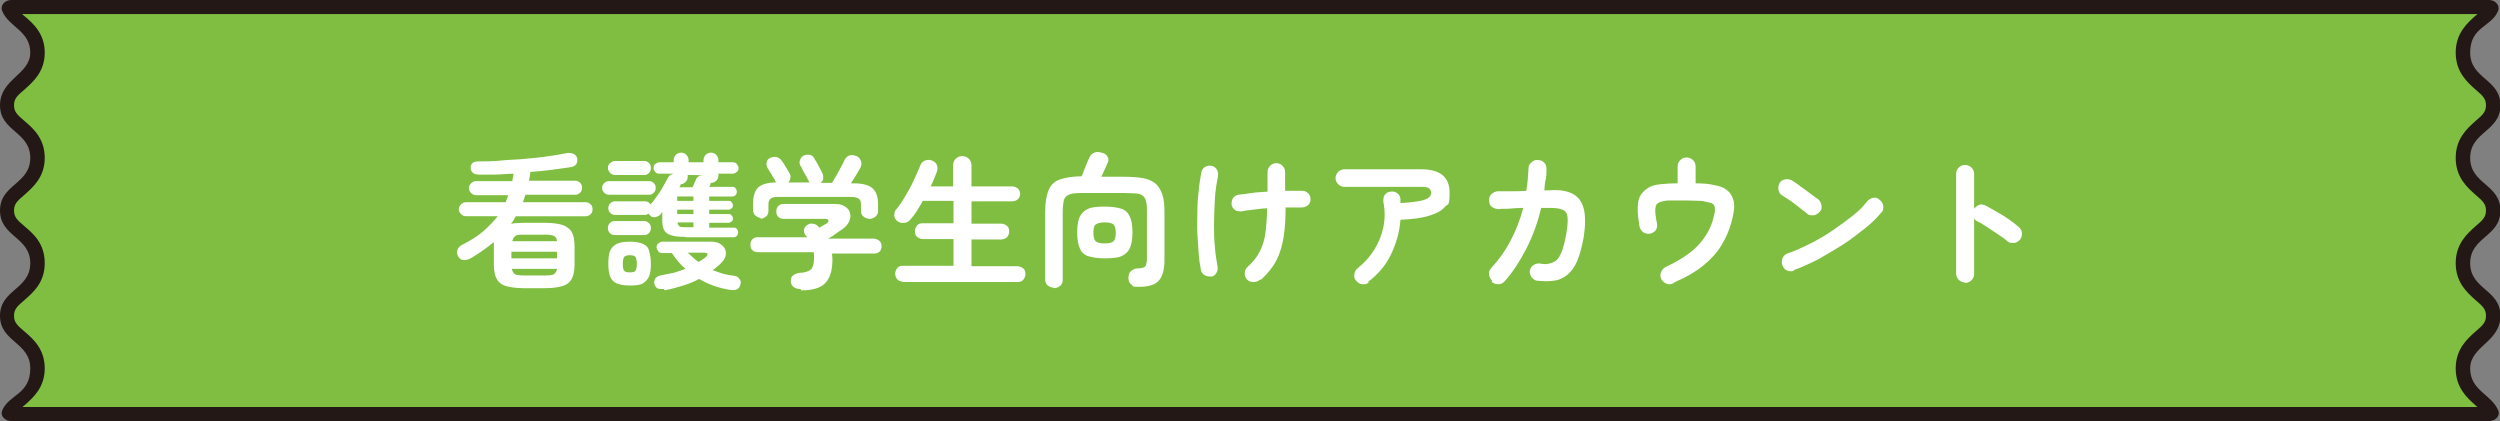
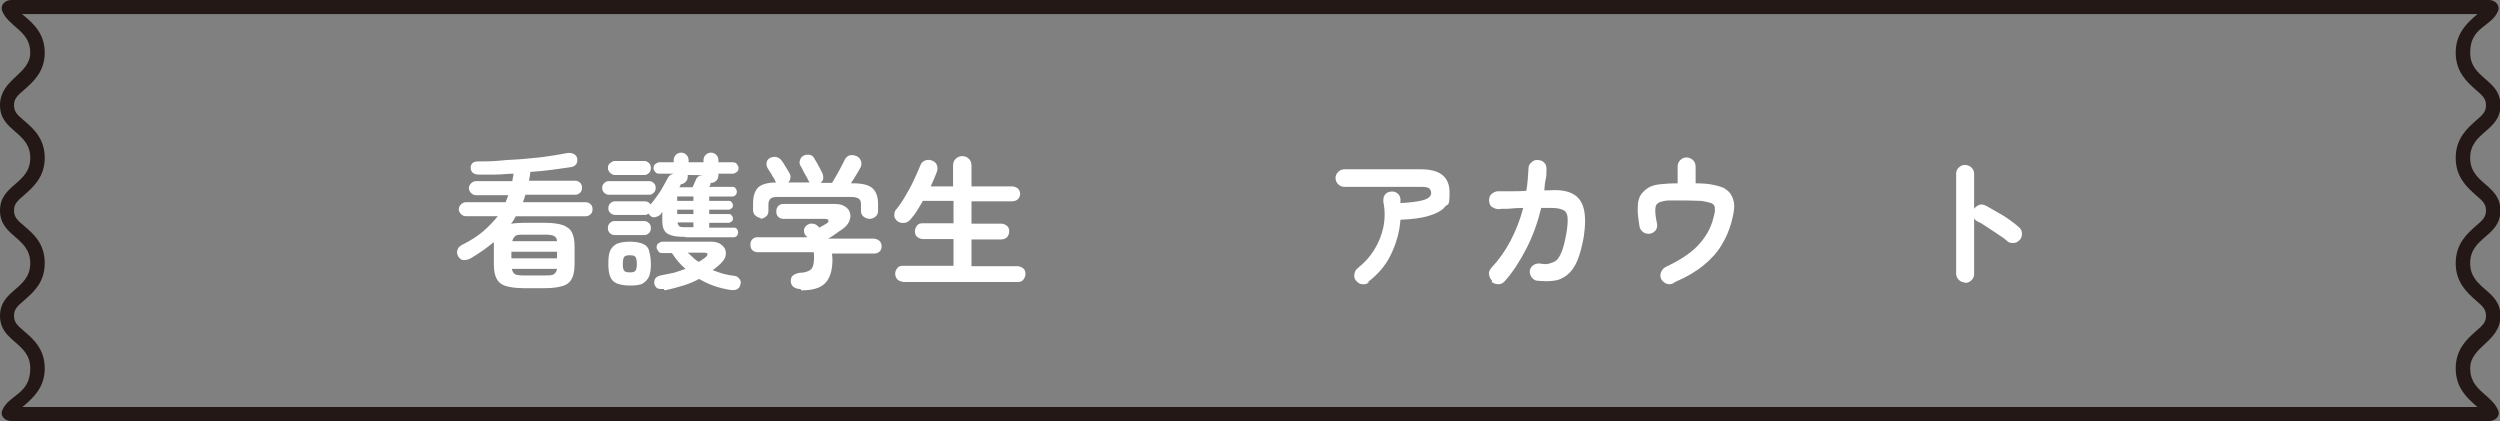
<svg xmlns="http://www.w3.org/2000/svg" id="b" version="1.1" viewBox="0 0 570 96">
  <rect x="0" y="0" width="570" height="96" fill="#808080" stroke="none" />
  <defs>
    <style>
      .st0 {
        fill: #231815;
      }

      .st1 {
        fill: #fff;
      }

      .st2 {
        fill: #7fbe41;
      }
    </style>
  </defs>
  <g id="c">
-     <path class="st2" d="M2.6,94.4c-.4,0-.6-.2-.6-.3.5-1.1,1.5-2,2.6-2.9,1.8-1.6,4-3.5,4-7.2s-2.2-5.7-4-7.2c-1.6-1.4-2.9-2.5-2.9-4.8s1.3-3.4,2.9-4.8c1.8-1.6,4-3.5,4-7.2s-2.2-5.7-4-7.2c-1.6-1.4-2.9-2.5-2.9-4.8s1.3-3.4,2.9-4.8c1.8-1.5,4-3.5,4-7.2s-2.2-5.6-4-7.2c-1.6-1.4-2.9-2.5-2.9-4.8s1.3-3.4,2.9-4.8c1.8-1.5,4-3.5,4-7.2s-2.2-5.7-4-7.2c-1.1-.9-2.1-1.8-2.6-3,0,0,.2-.2.6-.2h564.9c.4,0,.6.2.6.3-.5,1.1-1.5,2-2.6,2.9-1.8,1.6-4,3.5-4,7.2s2.2,5.7,4,7.2c1.6,1.4,2.9,2.5,2.9,4.8s-1.3,3.4-2.9,4.8c-1.8,1.5-4,3.5-4,7.2s2.2,5.7,4,7.2c1.6,1.4,2.9,2.5,2.9,4.8s-1.3,3.4-2.9,4.8c-1.8,1.5-4,3.5-4,7.2s2.2,5.7,4,7.2c1.6,1.4,2.9,2.5,2.9,4.8s-1.3,3.4-2.9,4.8c-1.8,1.6-4,3.5-4,7.2s2.2,5.7,4,7.2c1.1.9,2.1,1.8,2.6,3,0,0-.2.2-.6.2H2.6Z" />
    <path class="st0" d="M564.9,3.2c-.2.1-.3.3-.5.4-1.9,1.7-4.5,4-4.5,8.4s2.6,6.7,4.5,8.4c1.8,1.5,2.4,2.2,2.4,3.6s-.6,2.1-2.4,3.6c-1.9,1.7-4.5,4-4.5,8.4s2.6,6.7,4.5,8.4c1.8,1.5,2.4,2.2,2.4,3.6s-.6,2.1-2.4,3.6c-1.9,1.7-4.5,4-4.5,8.4s2.6,6.7,4.5,8.4c1.8,1.5,2.4,2.2,2.4,3.6s-.6,2.1-2.4,3.6c-1.9,1.7-4.5,4-4.5,8.4s2.6,6.7,4.5,8.4c.2.2.3.3.5.4H5.1c.2-.1.3-.3.5-.4,1.9-1.7,4.6-4,4.6-8.4s-2.6-6.7-4.6-8.4c-1.8-1.5-2.4-2.2-2.4-3.6s.6-2.1,2.4-3.6c1.9-1.7,4.6-3.9,4.6-8.4s-2.6-6.7-4.6-8.4c-1.8-1.5-2.4-2.2-2.4-3.6s.6-2.1,2.4-3.6c1.9-1.7,4.6-4,4.6-8.4s-2.6-6.7-4.6-8.4c-1.8-1.5-2.4-2.2-2.4-3.6s.6-2.1,2.4-3.6c1.9-1.7,4.6-4,4.6-8.4S7.5,5.3,5.5,3.6c-.2-.1-.3-.3-.5-.4h559.9M567.4,0H2.6C1,0,0,1.3.5,2.5c1.5,3.7,6.4,4.5,6.4,9.5S0,18,0,24s6.9,6,6.9,12S0,42,0,48s6.9,6,6.9,12-6.9,6-6.9,12,6.9,6,6.9,12-4.9,5.9-6.4,9.6c-.5,1.2.6,2.4,2.1,2.4h564.9c1.5,0,2.6-1.2,2.1-2.4-1.5-3.7-6.4-4.5-6.4-9.6s6.9-6,6.9-12-6.9-6-6.9-12,6.9-6,6.9-12-6.9-6-6.9-12,6.9-6,6.9-12-6.9-6-6.9-12,4.9-5.8,6.4-9.6C570,1.3,569,0,567.5,0h0Z" />
    <path class="st1" d="M119.3,65.7c-1.7,0-3-.2-4-.5s-1.7-.9-2.1-1.7-.6-1.8-.6-3.2v-4.1c0-.2,0-.4,0-.5,0-.2,0-.4,0-.5-1.6,1.3-3.4,2.6-5.3,3.7-.5.3-1,.4-1.6.4-.5,0-.9-.3-1.2-.8-.3-.5-.4-1-.2-1.5.1-.5.5-.9,1.1-1.2,1.8-.9,3.4-1.9,4.7-3s2.4-2.3,3.4-3.5h-7.3c-.4,0-.8-.2-1.1-.5-.3-.3-.5-.7-.5-1.1s.2-.8.5-1.1.7-.5,1.1-.5h9.1c.1-.3.2-.6.3-.8.1-.3.2-.6.3-.8h-7.4c-.4,0-.8-.2-1.1-.5-.3-.3-.5-.7-.5-1.1s.2-.8.5-1.1.7-.5,1.1-.5h8.3c.1-.6.2-1.1.3-1.7-1.4,0-2.8.2-4.1.2-1.3,0-2.6,0-3.8,0-1.2,0-1.8-.5-1.9-1.5,0-.4.1-.8.4-1.1s.8-.4,1.3-.4c1.6,0,3.4,0,5.2-.2s3.7-.2,5.6-.4,3.6-.3,5.3-.6c1.6-.2,3-.5,4.2-.7.6-.1,1.1,0,1.5.2.4.2.7.5.8,1,.1.5,0,1-.2,1.3s-.6.6-1.2.7c-1.3.2-2.7.4-4.3.6-1.6.2-3.3.4-5,.5,0,.7-.2,1.3-.3,2h10.6c.4,0,.8.2,1.1.5s.4.7.4,1.1-.1.8-.4,1.1-.7.5-1.1.5h-11.4c-.2.5-.3,1.1-.6,1.7h14.4c.4,0,.8.2,1.1.5s.4.7.4,1.1-.1.8-.4,1.1-.7.5-1.1.5h-16c-.2.3-.3.6-.5.9s-.4.6-.6.8c.8-.1,1.7-.2,2.8-.2h5c1.7,0,3,.2,4,.5,1,.4,1.7.9,2.1,1.7s.6,1.8.6,3.2v4.1c0,1.3-.2,2.4-.6,3.2s-1.1,1.4-2.1,1.7-2.3.5-4,.5h-5ZM116.6,58.9h10.4v-1.5h-10.4v1.5ZM116.7,55h10.3c0-.6-.3-1-.7-1.2-.4-.2-1-.3-1.9-.3h-5c-.9,0-1.6,0-1.9.3s-.6.6-.7,1.2ZM119.3,62.8h5c.9,0,1.6,0,2-.3s.6-.6.7-1.2h-10.3c.1.6.4,1,.7,1.2s1,.3,1.9.3h0Z" />
    <path class="st1" d="M138.8,44.4c-.4,0-.8-.2-1.1-.5s-.4-.7-.4-1.1.1-.7.4-1,.6-.5,1.1-.5h9.3c.4,0,.7.2,1,.5.3.3.4.6.4,1s-.1.8-.4,1.1c-.3.3-.6.5-1,.5h-9.3ZM156.2,54c-1.4,0-2.5-.1-3.3-.4s-1.2-.6-1.5-1.2c-.3-.5-.4-1.3-.4-2.2v-1.9c0,.1-.2.2-.2.3s-.2.2-.2.3c-.3.3-.7.5-1.2.6s-.9,0-1.2-.4c-.1-.1-.3-.3-.3-.4-.3.2-.6.3-.9.3h-6.8c-.4,0-.8-.2-1.1-.5s-.4-.6-.4-1,.1-.8.4-1.1c.3-.3.6-.5,1.1-.5h6.8c.6,0,1,.2,1.3.7.5-.5,1-1.2,1.5-1.9s1-1.4,1.4-2.2c.4-.7.8-1.4,1.1-2,.3-.5.7-.8,1.3-.9h0c0,0-3.3,0-3.3,0-.4,0-.7-.1-.9-.4-.3-.3-.4-.6-.4-.9s.1-.7.4-.9.6-.4.9-.4h3.3v-.5c0-.5.2-.9.5-1.2s.7-.5,1.2-.5.9.2,1.2.5.5.7.5,1.2v.5h3.4v-.5c0-.5.2-.9.5-1.2s.7-.5,1.2-.5.9.2,1.2.5c.3.3.5.7.5,1.2v.5h3.3c.4,0,.7.1.9.4s.4.6.4.9-.1.7-.4.9-.6.4-.9.4h-3.3v.4c0,.5-.2.9-.5,1.2-.3.3-.7.5-1.2.5h-.1s0,0,0,.2c0,0,0,.2-.1.3,0,.1-.1.2-.2.4h5.2c.3,0,.6,0,.8.3s.3.5.3.8-.1.6-.3.8-.4.3-.8.3h-5.2v1h4.4c.3,0,.5,0,.7.3.2.2.3.4.3.7s0,.5-.3.7-.4.3-.7.3h-4.4v1h4.4c.3,0,.5,0,.7.3.2.2.3.4.3.7s0,.5-.3.7-.4.3-.7.3h-4.4v1.1h5.5c.3,0,.6,0,.8.3.2.2.3.5.3.8s-.1.5-.3.8c-.2.2-.5.3-.8.3h-10.8ZM140.2,39.9c-.4,0-.8-.2-1.1-.5-.3-.3-.5-.7-.5-1.1s.1-.8.5-1.1.7-.5,1.1-.5h6.7c.4,0,.8.2,1.1.5.3.3.4.7.4,1.1s-.1.8-.4,1.1-.6.5-1.1.5h-6.7ZM140.1,53.6c-.4,0-.8-.2-1.1-.5s-.4-.7-.4-1.1.1-.8.4-1.1c.3-.3.6-.5,1.1-.5h6.8c.4,0,.8.2,1.1.5s.4.7.4,1.1-.1.8-.4,1.1c-.3.3-.6.5-1.1.5h-6.8ZM143.6,65.1c-1.3,0-2.3-.2-3-.5s-1.2-.8-1.5-1.6-.4-1.7-.4-2.9.1-2.2.4-2.9c.3-.7.8-1.2,1.5-1.6.7-.3,1.7-.5,3-.5s2.3.2,3,.5,1.2.8,1.4,1.6.4,1.7.4,2.9-.1,2.2-.4,2.9c-.3.7-.8,1.2-1.4,1.6s-1.7.5-3,.5ZM143.6,62.1c.7,0,1.1-.1,1.3-.4.2-.3.3-.8.3-1.5s-.1-1.3-.3-1.6-.6-.4-1.3-.4-1.1.1-1.3.4-.3.8-.3,1.6.1,1.3.3,1.5c.2.3.6.4,1.3.4ZM151.4,65.9c-.6,0-1,0-1.4-.1-.4-.2-.6-.5-.8-1-.1-.5,0-1,.2-1.3s.7-.6,1.2-.7c1-.2,2-.4,3-.6,1-.3,1.9-.6,2.7-.9-1.2-1-2.2-2.2-3.1-3.6h-2.2c-.4,0-.7-.1-.9-.4-.2-.3-.4-.6-.4-.9s.1-.7.4-.9.6-.4.9-.4h11c1.1,0,1.9.2,2.6.8s.9,1.1.9,1.9-.4,1.5-1.1,2.2c-.3.3-.6.6-.9.8-.3.3-.6.5-1,.8.7.3,1.5.5,2.3.8.8.2,1.7.4,2.6.5.5,0,.9.3,1.2.7.3.3.4.8.2,1.3-.2,1-1,1.4-2.3,1.2-2.6-.4-4.9-1.2-7.1-2.5-1.1.6-2.3,1.1-3.6,1.5s-2.7.8-4.3,1.1h0ZM154.4,45.8h3.7v-1h-3.7v1ZM154.4,48.8h3.7v-1h-3.7v1ZM156.2,51.8h1.9v-1.1h-3.6c0,.4.2.7.4.9s.7.2,1.3.2ZM154.9,42.7h3l.8-1.8c.1-.3.4-.6.6-.7.3-.2.6-.2.9-.2h0c0-.1-3.4-.1-3.4-.1v.4c0,.5-.2.9-.5,1.2s-.7.5-1.1.5c0,.1,0,.2-.1.3,0,0,0,.2-.1.2,0,0-.1.2-.1.2h0ZM159.3,59.7c.3-.2.6-.3.8-.5.3-.2.5-.3.7-.5.4-.3.5-.5.5-.8,0-.2-.4-.3-.9-.3h-3.6c.4.4.8.7,1.2,1.1.4.4.8.7,1.3,1Z" />
    <path class="st1" d="M182.5,65.9c-.7,0-1.2-.2-1.6-.5s-.6-.8-.6-1.3c0-.5.1-1,.5-1.3.4-.3.9-.5,1.5-.6.9,0,1.5-.2,2-.4.5-.2.8-.5,1-1s.3-1.2.3-2.1,0-.8-.1-1.2h-12.8c-.5,0-.9-.2-1.2-.5s-.4-.7-.4-1.2.1-.9.4-1.2c.3-.3.6-.5,1.1-.5h11.5c0,0-.1-.1-.2-.2,0,0-.1-.1-.2-.2-.3-.3-.4-.8-.4-1.2,0-.5.3-.8.6-1.1.4-.3.8-.5,1.3-.4.5,0,.9.2,1.2.5,0,0,.1,0,.2.2,0,0,.1,0,.2.2.3-.2.6-.3.9-.5.3-.2.5-.3.7-.4.4-.2.5-.5.5-.7,0-.2-.3-.4-.8-.4h-9.5c-.5,0-.9-.2-1.2-.5s-.4-.7-.4-1.2.1-.8.4-1.2c.3-.3.7-.5,1.2-.5h11.8c1,0,1.7.2,2.3.6s1,.9,1.1,1.5c.2.6.1,1.2-.2,1.9-.3.7-.8,1.2-1.6,1.8-.6.4-1.1.7-1.6,1.1s-1.1.7-1.6,1h10.3c.6,0,1,.2,1.4.5.3.3.5.7.5,1.2s-.1.9-.4,1.2-.7.5-1.2.5h-9.7c0,.5.1.9.1,1.3,0,2.6-.6,4.4-1.7,5.5-1.1,1.1-2.9,1.6-5.4,1.6h0ZM173.6,49.7c-.5,0-.9-.2-1.3-.5-.4-.3-.6-.8-.6-1.3v-1.5c0-1.7.4-2.9,1.2-3.7.8-.7,2.2-1.1,4.1-1.1,0,0-.1-.2-.2-.2,0,0-.1-.2-.1-.2,0-.2-.2-.5-.5-.9-.2-.4-.4-.8-.7-1.2s-.4-.7-.5-.8c-.2-.4-.3-.8-.2-1.3s.4-.8.8-1c.4-.2.9-.3,1.4-.2.5.1.9.4,1.2.8.2.3.6.8.9,1.4.4.6.7,1.1.9,1.5.2.3.3.7.2,1.1,0,.4-.2.7-.5,1h4.9c0,0-.2-.2-.2-.3s-.1-.2-.2-.3c0-.2-.2-.5-.5-1s-.5-.9-.7-1.3c-.2-.5-.4-.8-.5-.9-.2-.4-.3-.8-.1-1.3.1-.4.4-.8.8-1,.4-.2.9-.3,1.4-.2.5.1.9.4,1.1.9.1.2.4.6.6,1,.2.4.5.9.7,1.3s.4.8.5,1c.2.4.2.8.2,1.2,0,.4-.3.7-.6,1h2.6c.3-.5.6-1,1-1.7.4-.7.8-1.4,1.1-2,.4-.7.6-1.2.8-1.6.3-.5.7-.9,1.2-1s1,0,1.5.2c.5.2.8.6,1,1.1.2.5.1,1-.1,1.5-.2.4-.6,1-1,1.7-.4.7-.8,1.3-1.2,1.9h.6c2.1,0,3.5.4,4.3,1.1.9.8,1.3,2,1.3,3.7v1.5c0,.5-.2,1-.6,1.3s-.8.5-1.3.5-1-.2-1.4-.5c-.4-.3-.6-.8-.6-1.3v-1.5c0-.6-.1-1-.5-1.3-.3-.2-.9-.4-1.7-.4h-16.7c-.8,0-1.4.1-1.7.4-.3.2-.5.7-.5,1.3v1.5c0,.6-.2,1-.6,1.3-.4.3-.8.5-1.4.5h0Z" />
    <path class="st1" d="M205.8,64.2c-.5,0-.9-.2-1.2-.5s-.5-.8-.5-1.3.2-.9.5-1.3.8-.5,1.2-.5h11.6v-6.1h-7c-.5,0-.9-.2-1.3-.5s-.5-.8-.5-1.3.2-.9.5-1.3.8-.5,1.3-.5h7v-5.1h-7c-.4.8-.9,1.5-1.3,2.2s-.9,1.3-1.4,1.9c-.4.5-.8.8-1.4.9-.6.1-1.1,0-1.6-.3-.4-.3-.7-.7-.8-1.2,0-.5,0-1,.3-1.4.7-.8,1.4-1.8,2.1-3,.7-1.2,1.4-2.4,2-3.7s1.1-2.4,1.5-3.4c.2-.6.6-1,1.1-1.2.5-.2,1-.2,1.6,0,.5.2.9.5,1.1,1,.2.5.2,1,0,1.6-.4,1.1-.9,2.2-1.4,3.3h5.1v-4.8c0-.6.2-1.1.6-1.5s.9-.6,1.5-.6,1.1.2,1.5.6c.4.4.6.9.6,1.5v4.8h9.3c.5,0,.9.2,1.3.5.3.3.5.8.5,1.2s-.2.9-.5,1.2-.8.5-1.3.5h-9.3v5.1h6.8c.5,0,.9.2,1.3.5.4.3.5.8.5,1.3s-.2.9-.5,1.3c-.4.3-.8.5-1.3.5h-6.8v6.1h10.5c.5,0,.9.2,1.3.5s.5.8.5,1.3-.2.9-.5,1.3c-.3.4-.8.5-1.3.5h-26.3Z" />
-     <path class="st1" d="M240.3,65.6c-.5,0-1-.2-1.4-.5s-.6-.8-.6-1.4v-15.4c0-2.2.3-3.8.8-5,.5-1.2,1.4-2,2.6-2.4s2.9-.7,4.9-.7c.2-.4.4-.9.6-1.5s.5-1.1.7-1.7c.2-.5.4-.9.5-1.1.2-.5.6-.9,1.1-1.1.5-.2,1-.2,1.6,0,.7.1,1.1.4,1.4.9s.3,1,0,1.5c-.1.3-.3.8-.6,1.4-.3.6-.5,1.1-.8,1.7h5c1.8,0,3.2.1,4.4.3s2.1.6,2.9,1.2c.7.6,1.2,1.4,1.6,2.5s.5,2.5.5,4.1v10.9c0,2.3-.5,3.9-1.4,4.8s-2.4,1.3-4.4,1.3-1.2-.2-1.7-.5c-.5-.3-.7-.8-.7-1.4,0-.6,0-1.2.5-1.6.4-.4.9-.7,1.5-.7.6,0,1.1-.1,1.4-.2s.5-.3.6-.6c.1-.3.2-.8.2-1.4v-10.6c0-1.1,0-1.9-.2-2.5-.1-.6-.4-1-.8-1.3-.4-.3-.9-.5-1.6-.5-.7,0-1.6-.1-2.7-.1h-8.6c-1.1,0-2,0-2.7.1-.7,0-1.2.3-1.6.5-.4.3-.7.7-.8,1.3-.1.6-.2,1.4-.2,2.5v15.4c0,.6-.2,1.1-.6,1.4s-.9.5-1.4.5h0ZM251.9,58.9c-1.6,0-2.9-.2-3.8-.5s-1.6-.9-1.9-1.8c-.4-.8-.6-2-.6-3.6s.2-2.8.6-3.6,1-1.4,1.9-1.8,2.2-.5,3.8-.5,2.9.2,3.8.5c.9.3,1.5.9,1.9,1.8.4.8.6,2,.6,3.6s-.2,2.7-.6,3.6c-.4.8-1,1.4-1.9,1.8s-2.2.5-3.8.5h0ZM251.9,55.5c1,0,1.7-.2,2-.5.3-.3.5-1,.5-1.9s-.2-1.6-.5-1.9c-.3-.3-1-.5-2-.5s-1.7.2-2.1.5-.5,1-.5,1.9.2,1.6.5,1.9,1,.5,2.1.5Z" />
-     <path class="st1" d="M276.1,63c-.5.1-1,0-1.5-.3s-.7-.7-.8-1.2c-.2-1-.4-2.3-.5-3.7-.1-1.4-.2-2.9-.3-4.5s0-3.3,0-4.9.1-3.3.3-4.8c.1-1.6.4-3,.6-4.3.1-.5.4-1,.8-1.2.5-.3.9-.4,1.5-.3s.9.4,1.2.8.4,1,.3,1.5c-.3,1.6-.6,3.3-.7,5.2-.1,1.9-.2,3.8-.2,5.6,0,1.9,0,3.7.2,5.4.1,1.7.4,3.2.6,4.5.1.5,0,1-.3,1.5-.3.5-.7.7-1.2.8h0ZM287.2,63.8c-.4.4-.9.5-1.5.5s-1-.2-1.4-.6c-.4-.4-.5-.9-.5-1.5s.3-1,.7-1.4c1.2-1.1,2.1-2.2,2.7-3.4s1.1-2.6,1.3-4.2c.2-1.6.4-3.5.4-5.7-1.1,0-2.1.2-3.1.3s-1.9.2-2.7.4c-.5,0-1,0-1.5-.3-.4-.3-.7-.7-.8-1.2,0-.5,0-1,.3-1.5.3-.4.7-.7,1.3-.8.8-.1,1.8-.2,3-.4s2.4-.2,3.6-.3v-4.5c0-.5.2-1,.6-1.4s.8-.6,1.4-.6,1,.2,1.4.6c.4.4.6.8.6,1.4v4.3c.8,0,1.5,0,2.2,0h1.7c.5,0,1,.2,1.4.6s.5.9.5,1.4c0,.5-.2,1-.6,1.3-.4.3-.9.5-1.4.5-1.1,0-2.3,0-3.7,0v.2c0,2.3-.1,4.4-.4,6.3-.3,2-.8,3.8-1.6,5.4s-2,3.1-3.5,4.5h0Z" />
    <path class="st1" d="M312.1,64.4c-.4.3-.9.5-1.5.4-.5,0-1-.3-1.4-.8-.4-.4-.5-.9-.4-1.5s.3-1,.8-1.4c1.5-1.2,2.7-2.5,3.7-4.1,1-1.6,1.7-3.3,2.1-5.2s.4-3.8,0-5.8c0-.6,0-1.1.3-1.5.3-.5.7-.7,1.3-.8.6-.1,1.1,0,1.5.3.5.3.7.8.8,1.3,0,.2,0,.3,0,.5,0,.2,0,.3,0,.5,2-.1,3.5-.3,4.5-.5s1.7-.5,2-.8c.3-.3.5-.6.5-.9,0-.5-.1-.8-.4-1.1s-.9-.4-1.9-.4h-17.5c-.5,0-1-.2-1.4-.6s-.6-.9-.6-1.4.2-1,.6-1.4c.4-.4.9-.6,1.4-.6h17.5c4.4,0,6.5,1.8,6.5,5.3s-.4,2.4-1.1,3.3-2,1.5-3.6,2c-1.6.5-3.8.8-6.5.9-.2,2.9-1,5.5-2.2,8s-3,4.5-5.2,6.2h0Z" />
    <path class="st1" d="M340.2,64c-.4-.4-.6-.8-.7-1.4s.1-1,.5-1.5c1.7-1.8,3.2-3.9,4.4-6.2,1.2-2.3,2.2-4.8,2.9-7.5-1.2,0-2.4.1-3.5.2-1.1,0-1.8,0-2.1.1-.5,0-1-.2-1.5-.5s-.6-.8-.7-1.4c0-.6.1-1.1.5-1.5.4-.4.9-.6,1.4-.7.2,0,.7,0,1.4,0,.7,0,1.5,0,2.4,0,.9,0,1.8,0,2.8-.1.3-1.7.4-3.3.5-5.1,0-.6.2-1,.7-1.4.4-.4.9-.6,1.5-.5.6,0,1,.2,1.4.6.4.4.5.9.5,1.5,0,.8,0,1.6-.2,2.4s-.2,1.6-.3,2.4h1c2.4-.2,4.2.1,5.5.8,1.3.7,2.1,1.8,2.5,3.4.4,1.6.4,3.7,0,6.4-.4,2.2-.9,4.1-1.5,5.5s-1.4,2.5-2.3,3.2-1.9,1.2-3.1,1.3c-1.1.2-2.4.1-3.7,0-.5,0-1-.4-1.3-.8-.3-.5-.5-1-.4-1.5.1-.6.4-1,.9-1.3s1-.4,1.5-.3c.7.1,1.4.2,2,0s1.1-.3,1.6-.7.9-1.1,1.3-2.1c.4-1,.7-2.3,1-3.9.3-1.7.4-3,.3-3.9-.1-.9-.5-1.5-1.2-1.7-.6-.3-1.6-.4-2.9-.4-.3,0-1,0-1.9,0-.8,3.3-1.9,6.4-3.4,9.3-1.5,2.9-3.1,5.4-5,7.5-.4.4-.8.6-1.4.6s-1-.2-1.5-.5h0Z" />
    <path class="st1" d="M381.5,64.6c-.5.2-1,.3-1.5.1s-.9-.5-1.2-1c-.3-.5-.3-1-.1-1.6.2-.5.5-.9,1-1.2,3.2-1.5,5.7-3.1,7.4-4.9,1.7-1.8,2.9-3.8,3.5-6.1.2-.8.4-1.4.4-1.9s0-.9-.2-1.2c-.2-.3-.5-.5-1-.6s-1.1-.3-2-.4c-.9,0-2.1-.1-3.6-.1s-2.8,0-3.6,0c-.9,0-1.5.2-1.9.3-.4.1-.7.3-1,.6-.2.3-.3.8-.3,1.4s.1,1.6.4,3c.1.5,0,1.1-.3,1.5s-.8.7-1.4.8c-.5,0-1,0-1.5-.4s-.7-.8-.8-1.3c-.2-1.4-.4-2.6-.4-3.5s0-1.8.2-2.5c.2-.7.5-1.3,1-1.8.5-.5,1-.9,1.6-1.2.6-.3,1.4-.5,2.4-.6s2.3-.2,3.9-.2v-3.8c0-.6.2-1.1.6-1.5.4-.4.9-.6,1.4-.6s1.1.2,1.5.6c.4.4.6.9.6,1.5v3.8c1.5,0,2.8.1,3.8.3,1,.2,1.8.4,2.5.7.6.3,1.2.8,1.6,1.3.6.9.9,1.8.9,2.9,0,1.1-.3,2.4-.7,3.9-.5,1.7-1.2,3.4-2.2,5-1,1.7-2.4,3.2-4.1,4.6-1.7,1.4-3.9,2.7-6.5,3.8h0Z" />
-     <path class="st1" d="M412,48.7c-.8-.7-1.8-1.4-2.8-2.2-1-.8-2-1.4-2.8-1.9-.5-.3-.8-.7-.9-1.3s0-1,.2-1.5c.3-.5.7-.8,1.3-.9s1,0,1.5.2c.6.4,1.3.8,2,1.4.8.5,1.5,1.1,2.2,1.6s1.3,1,1.8,1.3c.4.3.7.8.8,1.4s0,1.1-.4,1.5-.8.7-1.4.8c-.6,0-1.1,0-1.5-.4h0ZM409.1,61.7c-.5.2-1,.2-1.6,0-.5-.2-.9-.6-1.1-1.2-.2-.5-.2-1,0-1.6.2-.5.6-.9,1.1-1.1,1.8-.6,3.5-1.4,5.3-2.3,1.8-.9,3.5-1.9,5.1-3,1.6-1.1,3.1-2.2,4.5-3.3,1.4-1.1,2.5-2.2,3.3-3.3.4-.4.8-.7,1.4-.8s1,0,1.5.5c.4.3.7.8.8,1.4,0,.6,0,1.1-.5,1.5-.9,1.1-2.1,2.3-3.6,3.5-1.5,1.2-3.2,2.5-5,3.7-1.9,1.2-3.8,2.3-5.7,3.4-2,1-3.9,1.9-5.7,2.5Z" />
    <path class="st1" d="M448,64.4c-.5,0-1-.2-1.4-.6-.4-.4-.6-.9-.6-1.4v-22.8c0-.6.2-1,.6-1.4.4-.4.9-.6,1.4-.6s1.1.2,1.5.6c.4.4.6.9.6,1.4v8c.3-.4.7-.7,1.2-.9s1,0,1.5.2c1.3.7,2.6,1.5,4,2.3,1.4.9,2.5,1.7,3.5,2.6.4.3.7.8.7,1.4s-.1,1.1-.5,1.5c-.4.4-.8.7-1.4.7-.6,0-1.1,0-1.5-.5-.6-.5-1.3-1-2.1-1.5-.8-.5-1.6-1.1-2.4-1.6-.8-.5-1.5-1-2.2-1.3-.4-.2-.6-.4-.8-.7v12.7c0,.5-.2,1-.6,1.4-.4.4-.9.6-1.5.6h0Z" />
  </g>
</svg>